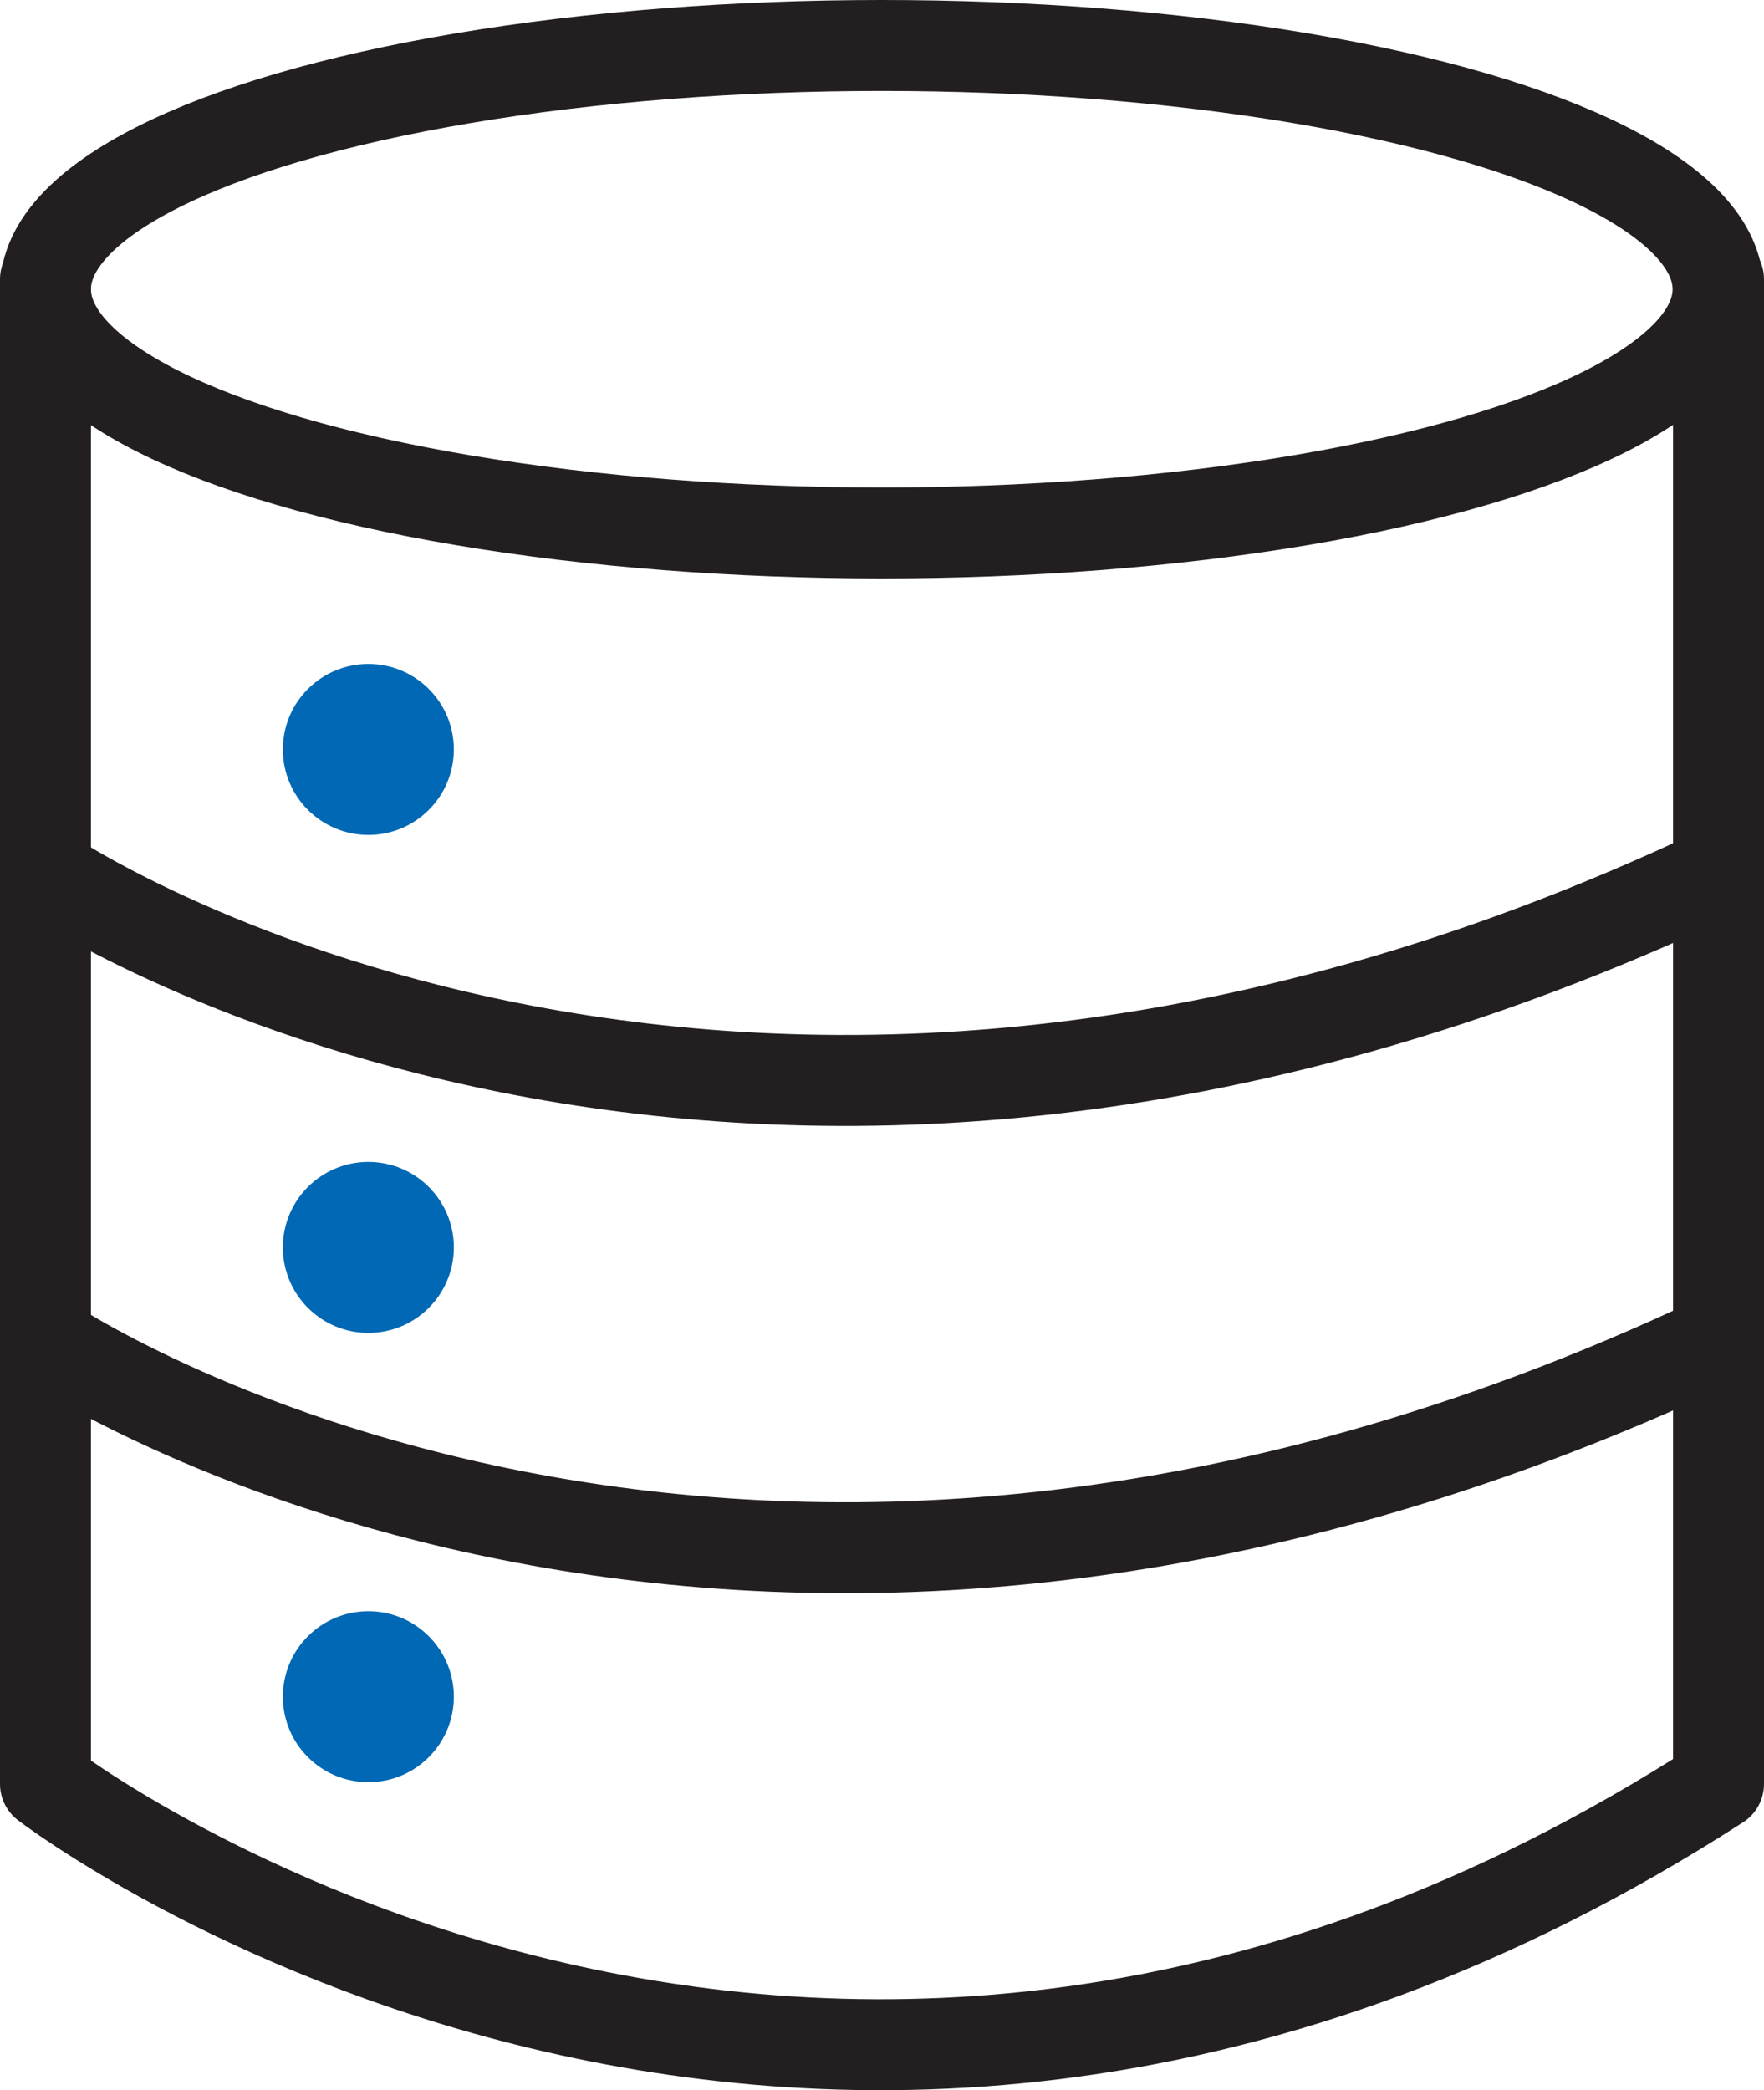
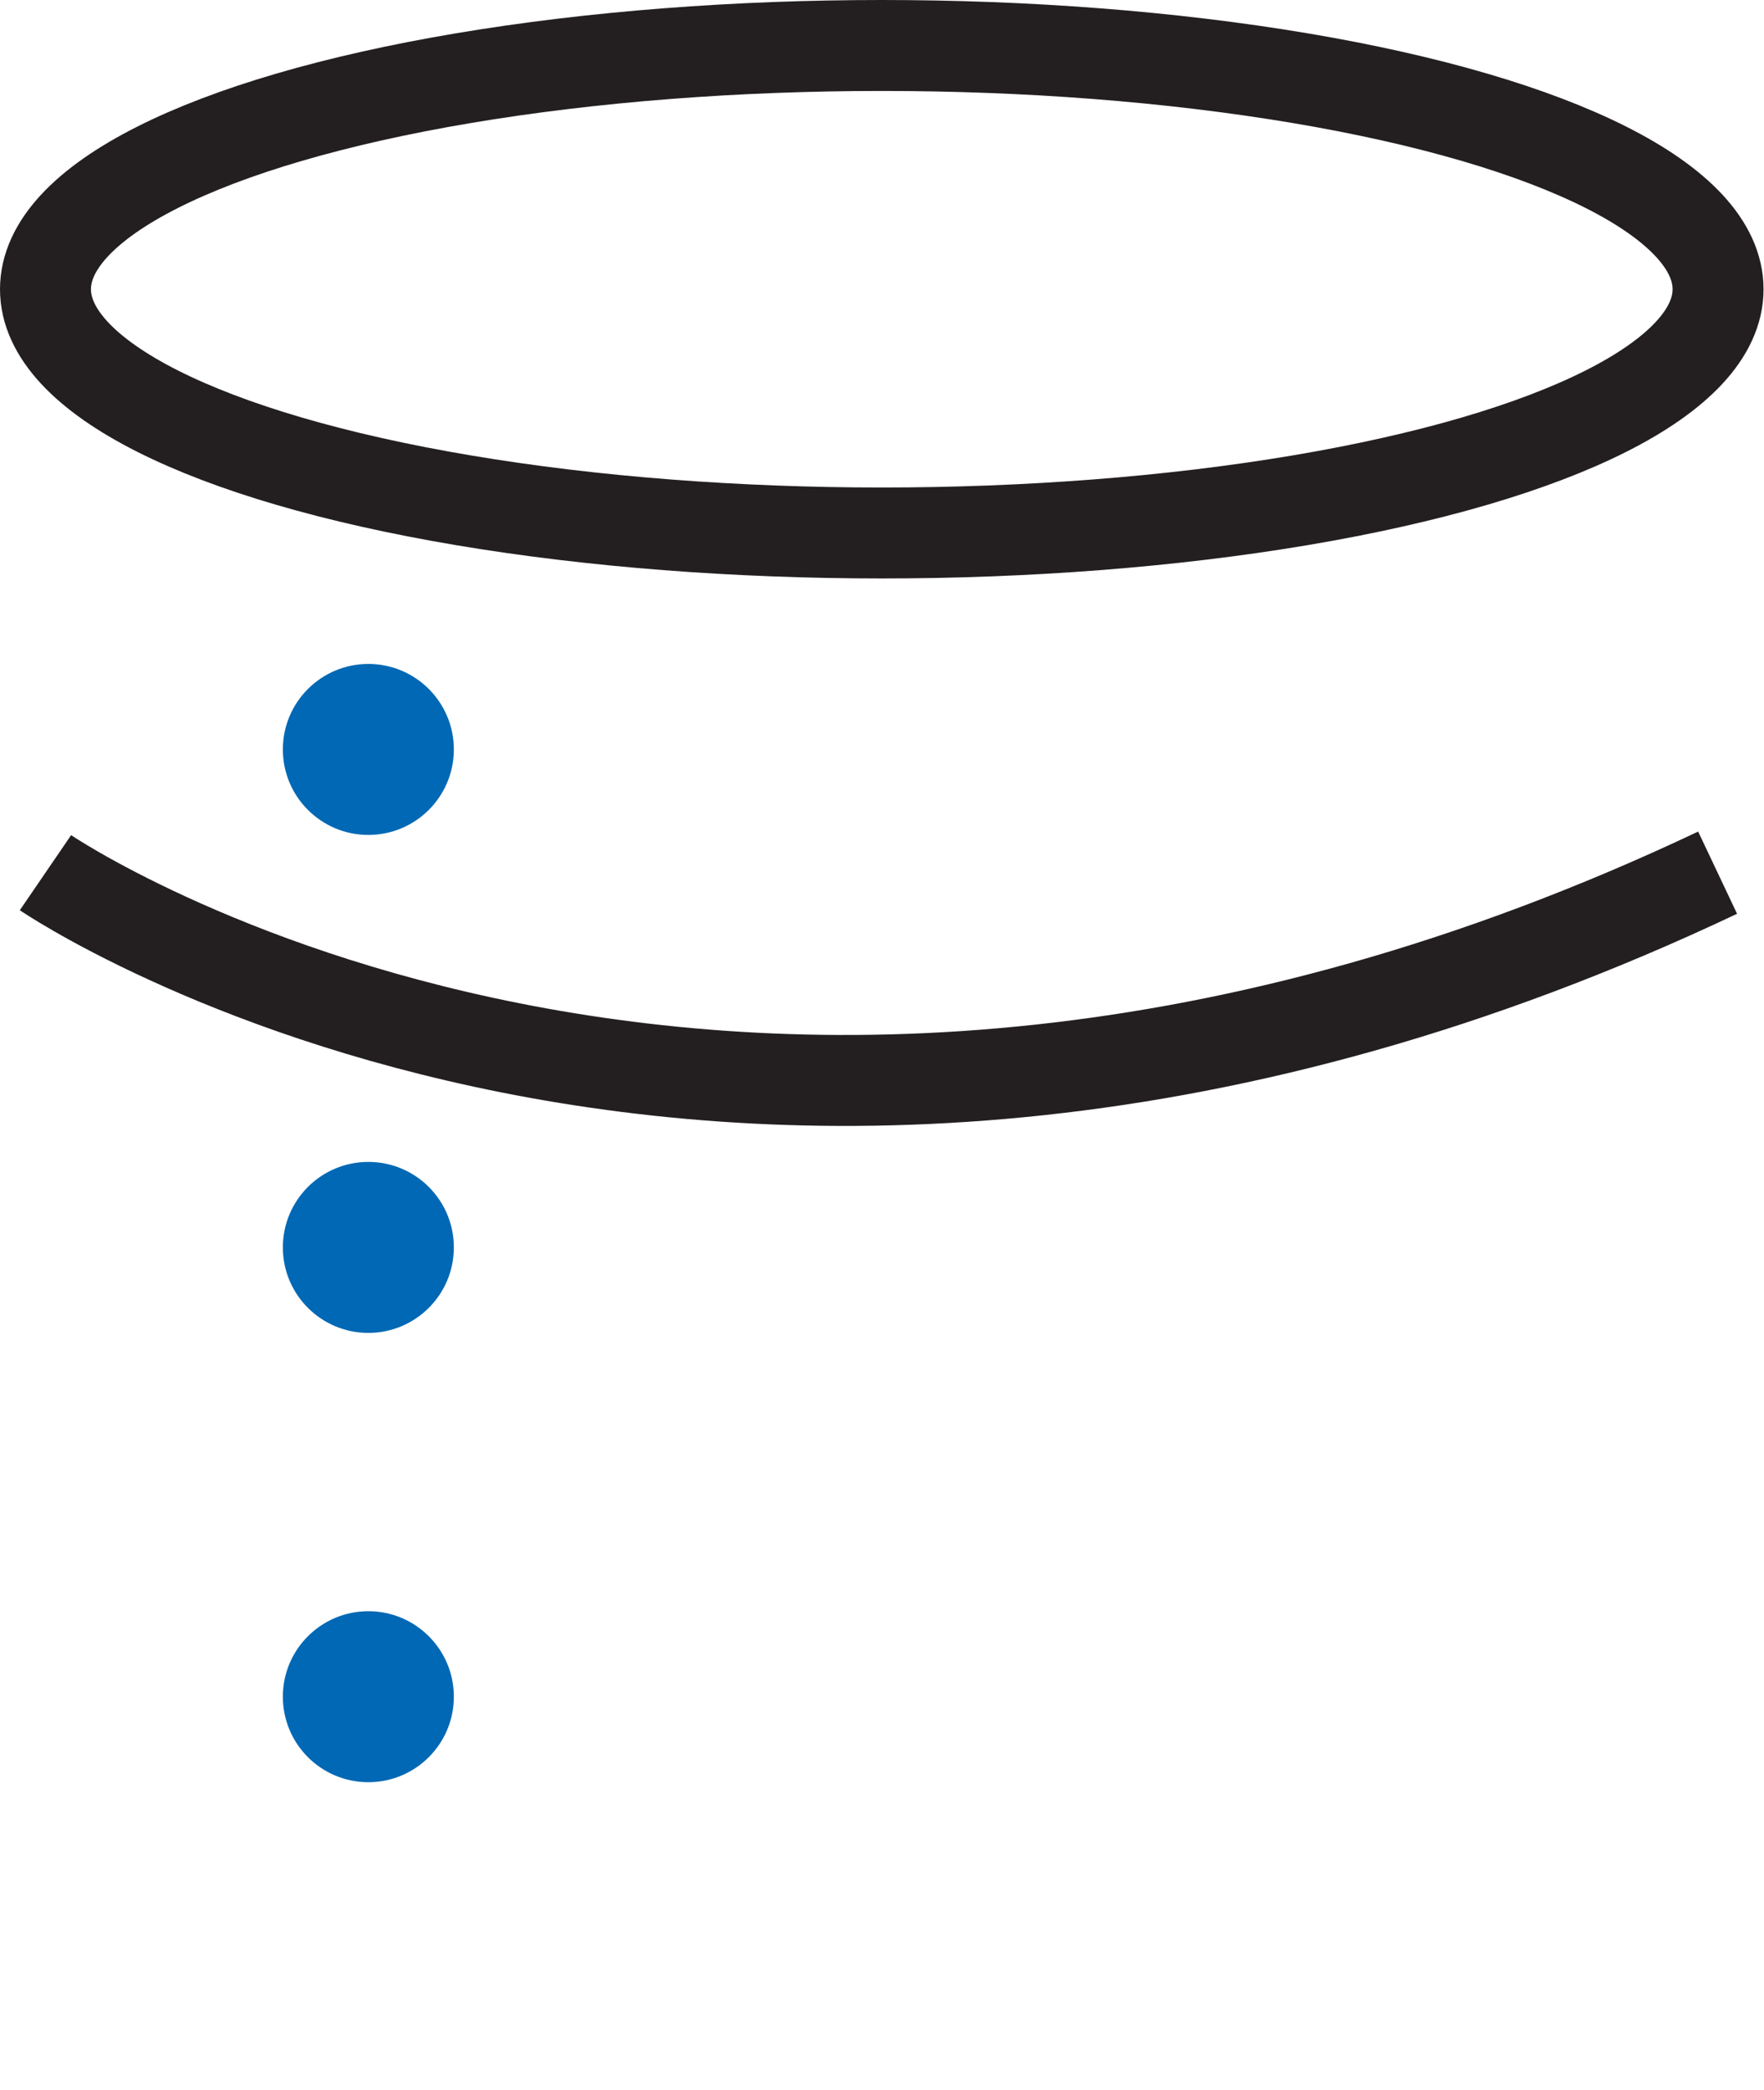
<svg xmlns="http://www.w3.org/2000/svg" id="Layer_1" data-name="Layer 1" viewBox="0 0 38.79 45.96">
  <defs>
    <style>.cls-1,.cls-2{fill:none;stroke:#231f20;stroke-width:2px;}.cls-1{stroke-miterlimit:10;}.cls-2{stroke-linecap:round;stroke-linejoin:round;}.cls-3{fill:#0068b4;}</style>
  </defs>
  <title>4</title>
  <ellipse class="cls-1" cx="19.39" cy="6.36" rx="18.39" ry="5.36" />
-   <path class="cls-2" d="M1,6.14V39.23s16.79,12.9,36.79,0V6.14" />
-   <path class="cls-1" d="M1,29.47s15.05,10.27,36.77,0" />
  <path class="cls-1" d="M1,19.19s15.05,10.28,36.77,0" />
  <circle class="cls-3" cx="8.1" cy="16.48" r="1.88" />
  <circle class="cls-3" cx="8.1" cy="27.43" r="1.88" />
  <circle class="cls-3" cx="8.1" cy="37.31" r="1.88" />
</svg>